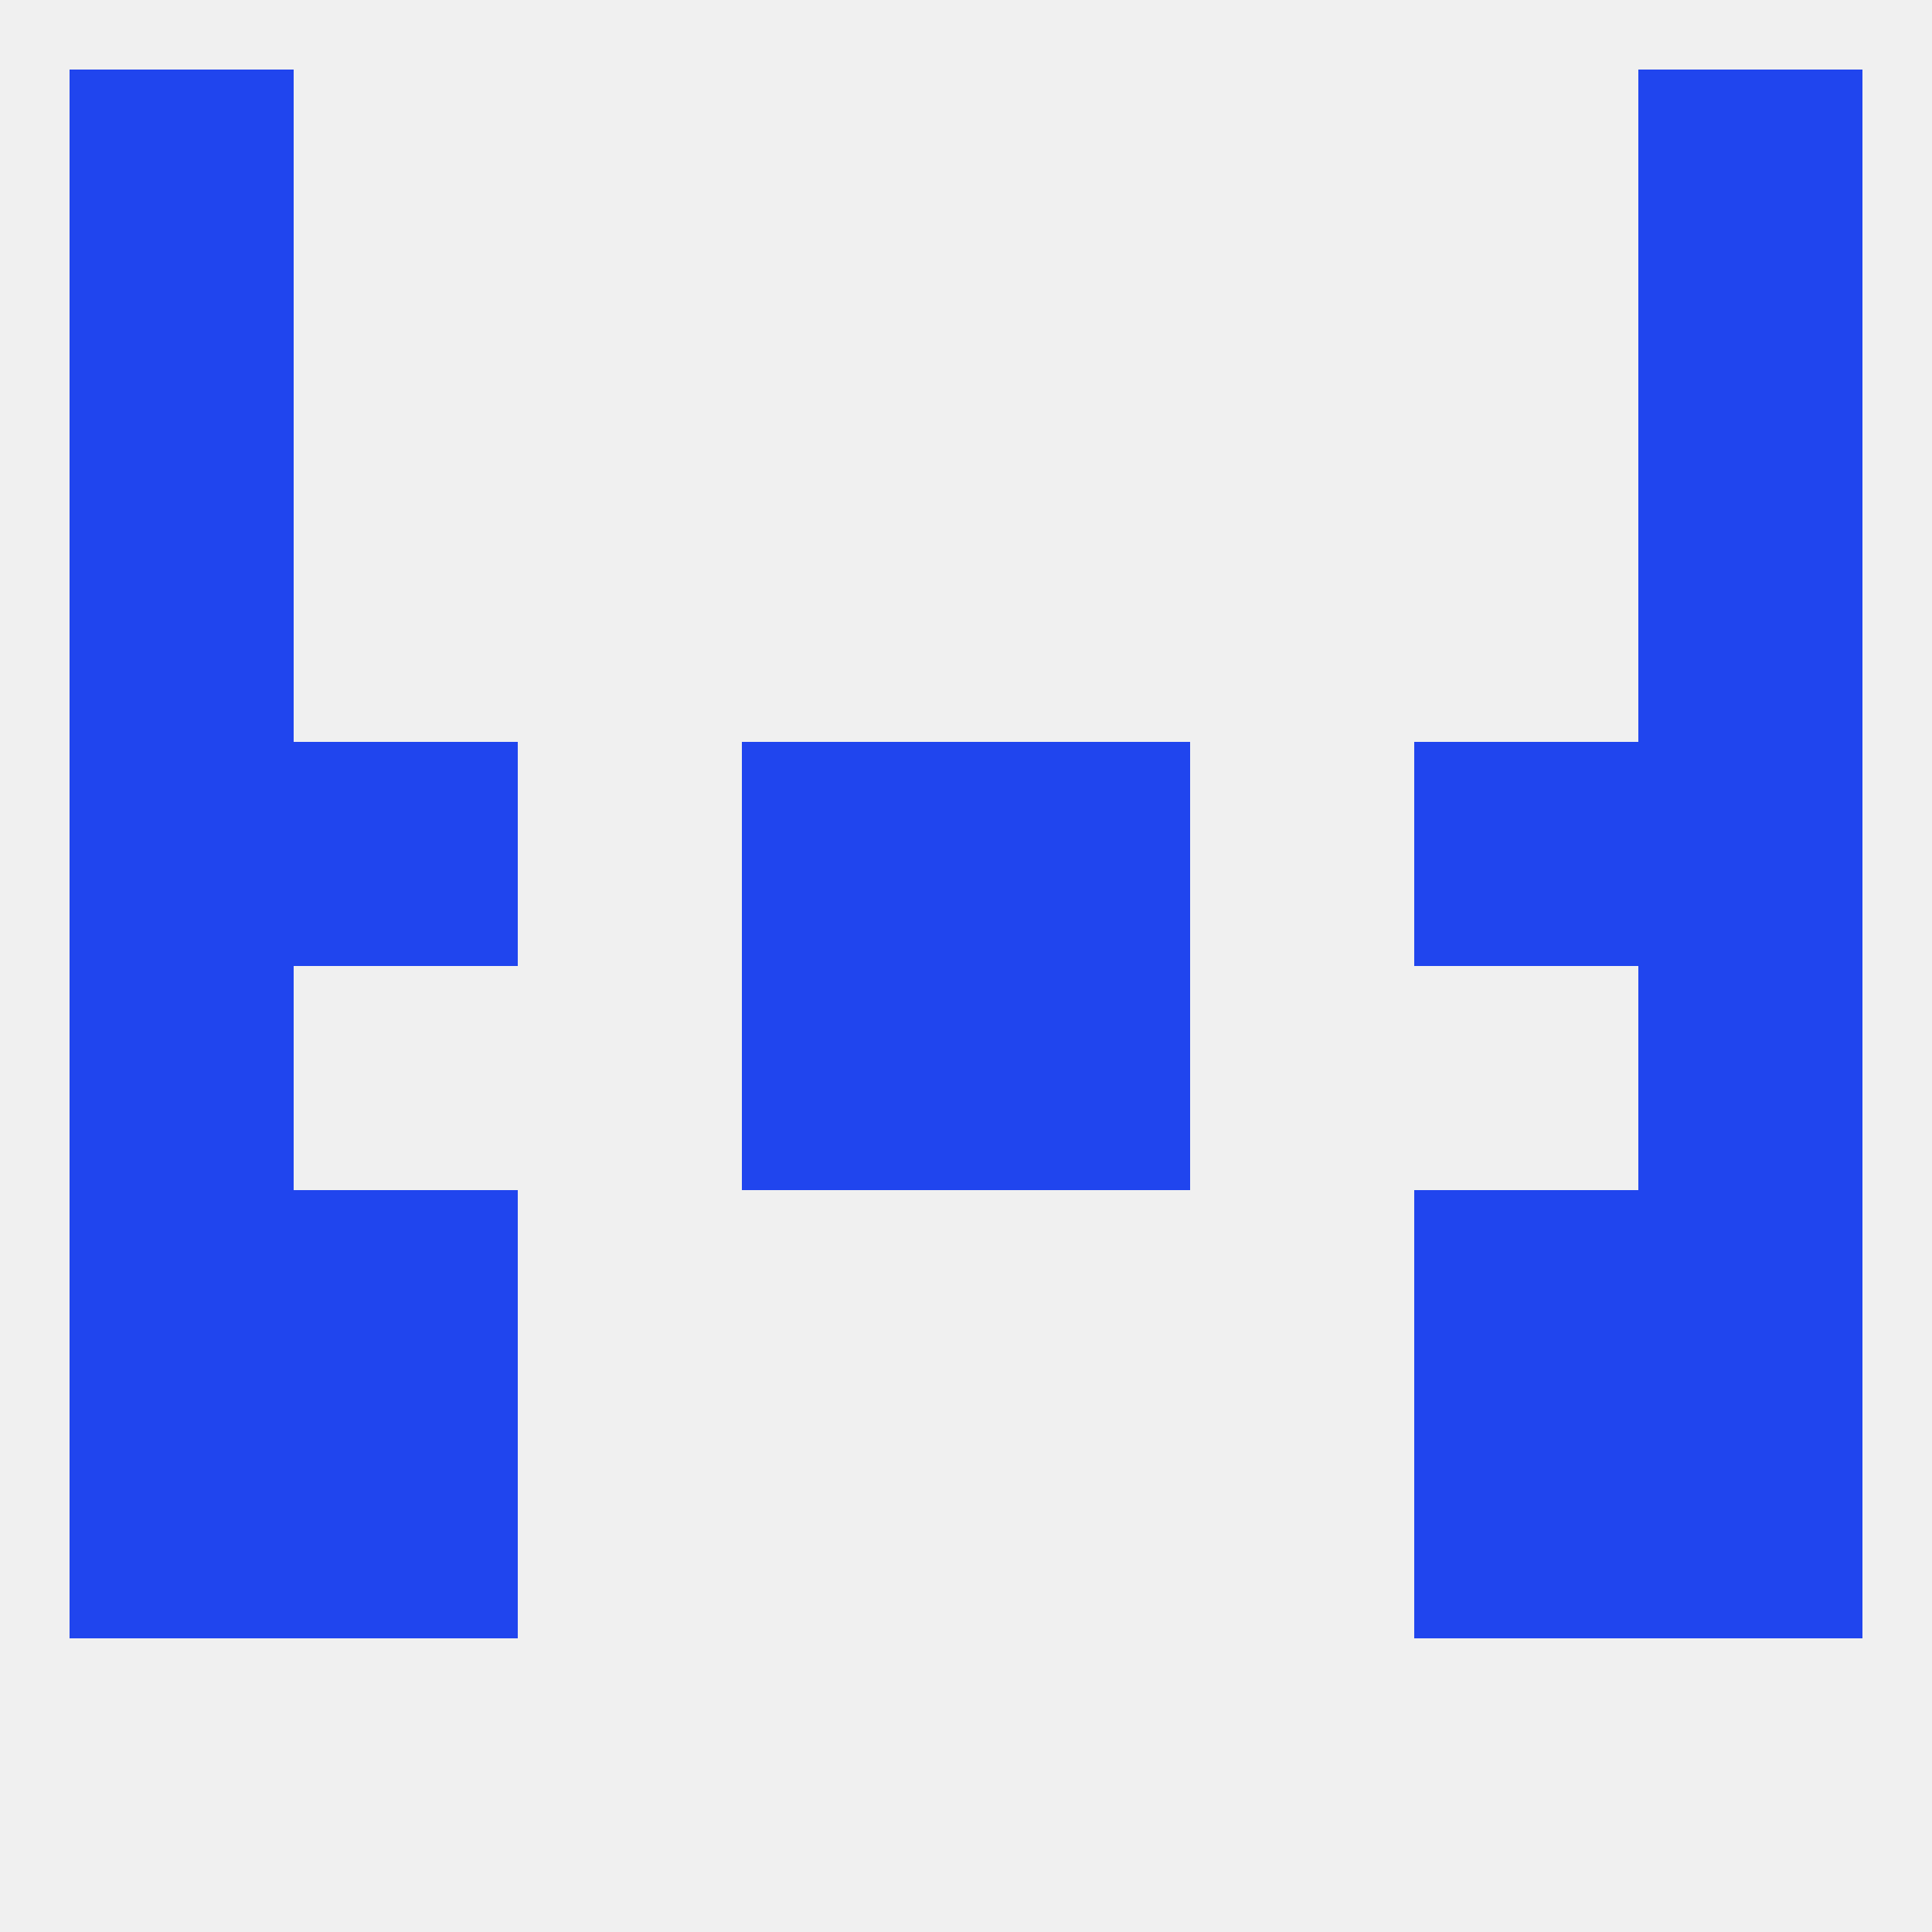
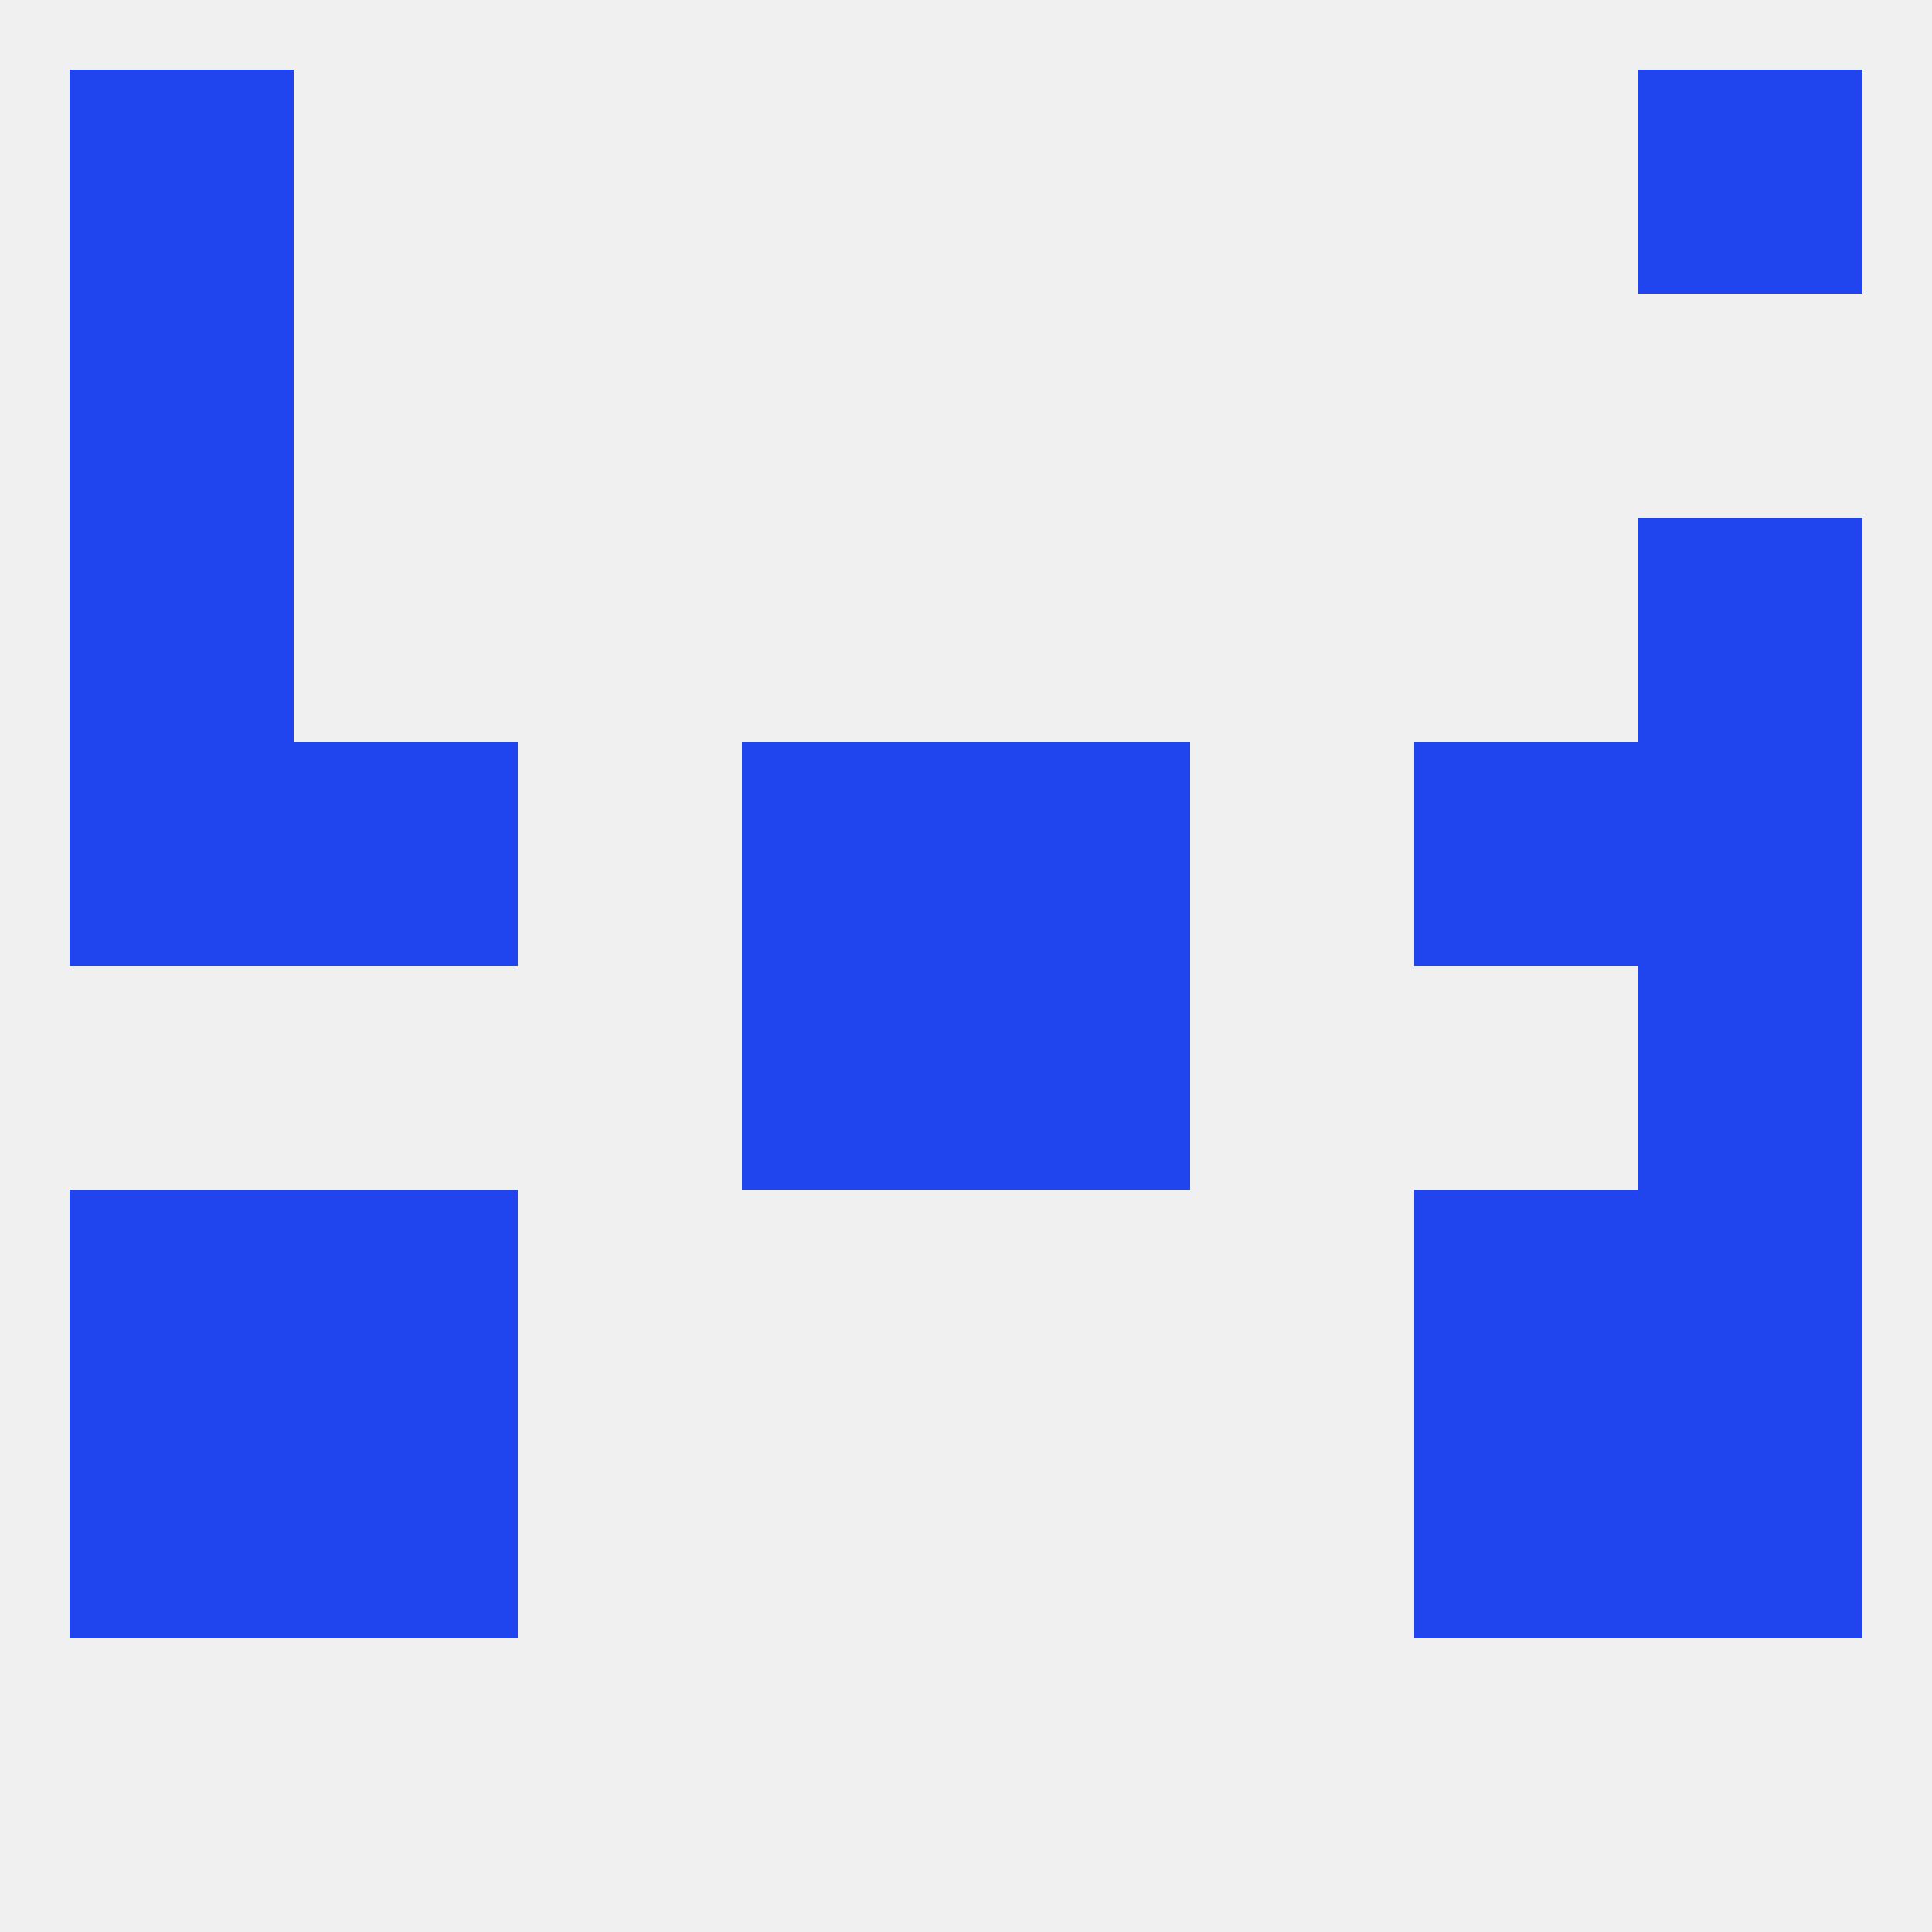
<svg xmlns="http://www.w3.org/2000/svg" version="1.1" baseprofile="full" width="250" height="250" viewBox="0 0 250 250">
  <rect width="100%" height="100%" fill="rgba(240,240,240,255)" />
  <rect x="9" y="96" width="29" height="29" fill="rgba(32,69,238,255)" />
  <rect x="212" y="96" width="29" height="29" fill="rgba(32,69,238,255)" />
  <rect x="38" y="96" width="29" height="29" fill="rgba(32,69,238,255)" />
  <rect x="183" y="96" width="29" height="29" fill="rgba(32,69,238,255)" />
  <rect x="96" y="96" width="29" height="29" fill="rgba(32,69,238,255)" />
  <rect x="125" y="96" width="29" height="29" fill="rgba(32,69,238,255)" />
  <rect x="212" y="125" width="29" height="29" fill="rgba(32,69,238,255)" />
  <rect x="96" y="125" width="29" height="29" fill="rgba(32,69,238,255)" />
  <rect x="125" y="125" width="29" height="29" fill="rgba(32,69,238,255)" />
-   <rect x="9" y="125" width="29" height="29" fill="rgba(32,69,238,255)" />
  <rect x="9" y="67" width="29" height="29" fill="rgba(32,69,238,255)" />
  <rect x="212" y="67" width="29" height="29" fill="rgba(32,69,238,255)" />
  <rect x="9" y="9" width="29" height="29" fill="rgba(32,69,238,255)" />
  <rect x="212" y="9" width="29" height="29" fill="rgba(32,69,238,255)" />
  <rect x="9" y="38" width="29" height="29" fill="rgba(32,69,238,255)" />
-   <rect x="212" y="38" width="29" height="29" fill="rgba(32,69,238,255)" />
  <rect x="9" y="154" width="29" height="29" fill="rgba(32,69,238,255)" />
  <rect x="212" y="154" width="29" height="29" fill="rgba(32,69,238,255)" />
  <rect x="38" y="154" width="29" height="29" fill="rgba(32,69,238,255)" />
  <rect x="183" y="154" width="29" height="29" fill="rgba(32,69,238,255)" />
  <rect x="38" y="183" width="29" height="29" fill="rgba(32,69,238,255)" />
  <rect x="183" y="183" width="29" height="29" fill="rgba(32,69,238,255)" />
  <rect x="9" y="183" width="29" height="29" fill="rgba(32,69,238,255)" />
  <rect x="212" y="183" width="29" height="29" fill="rgba(32,69,238,255)" />
</svg>